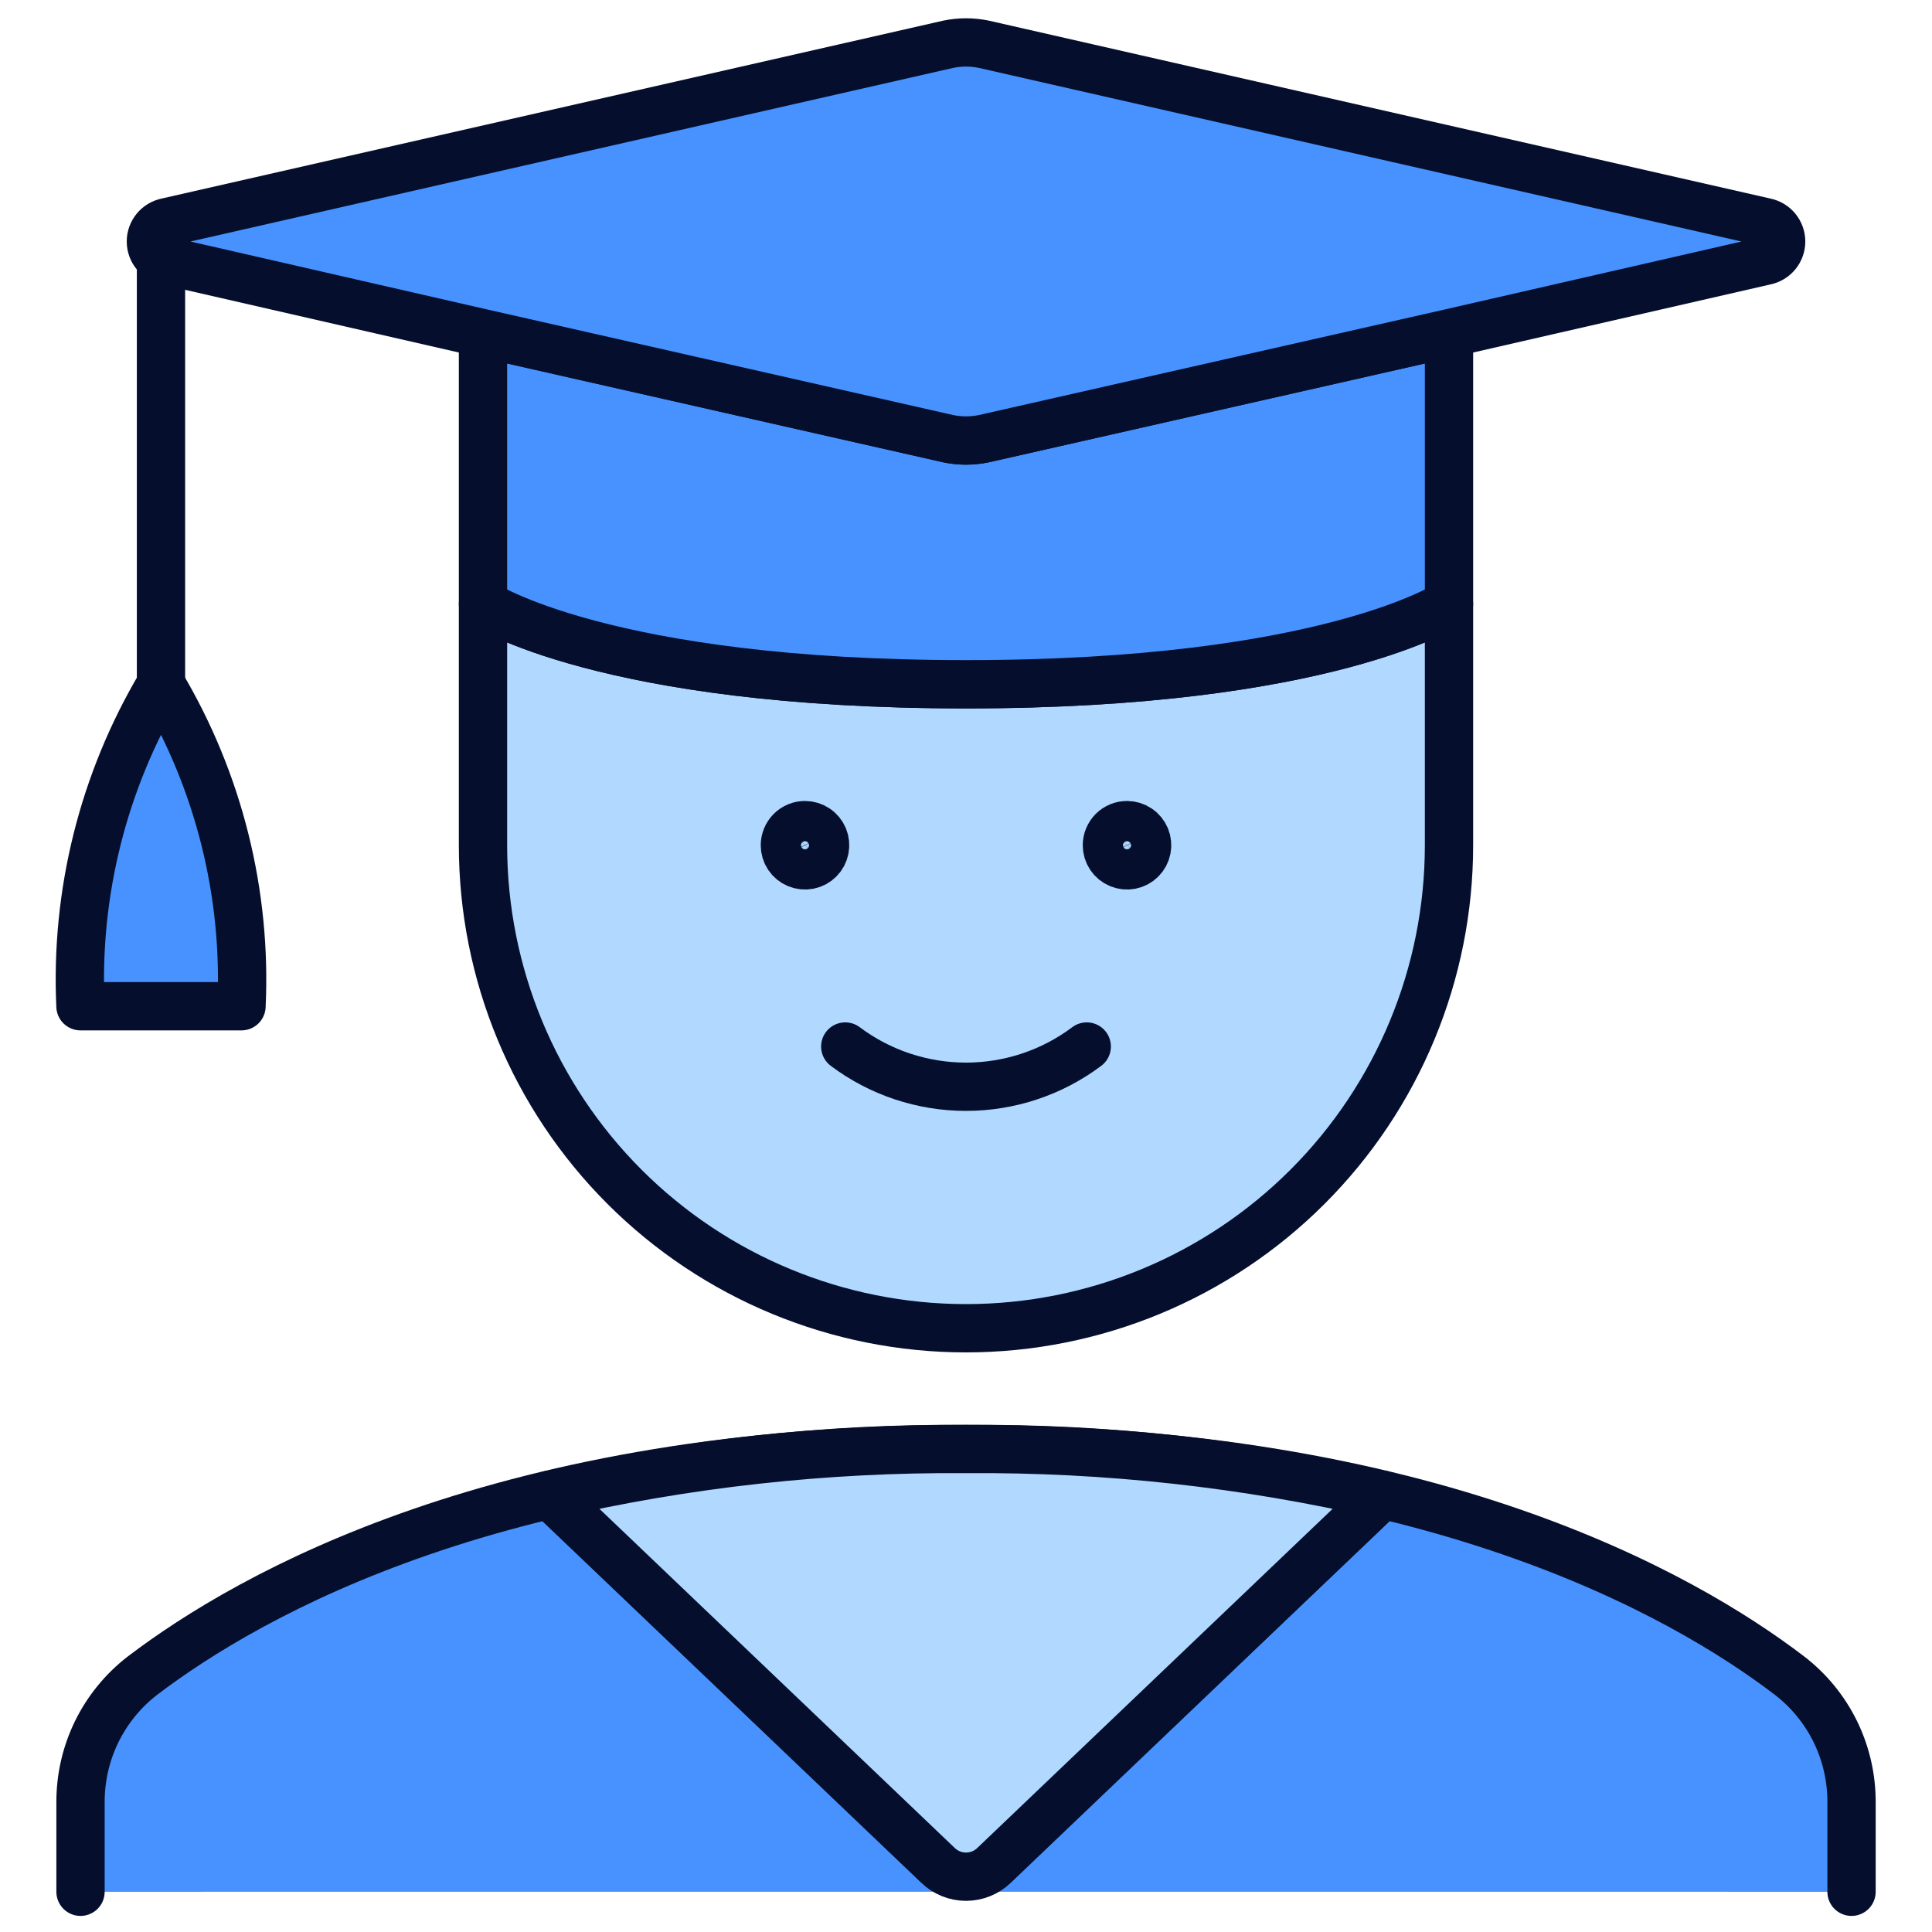
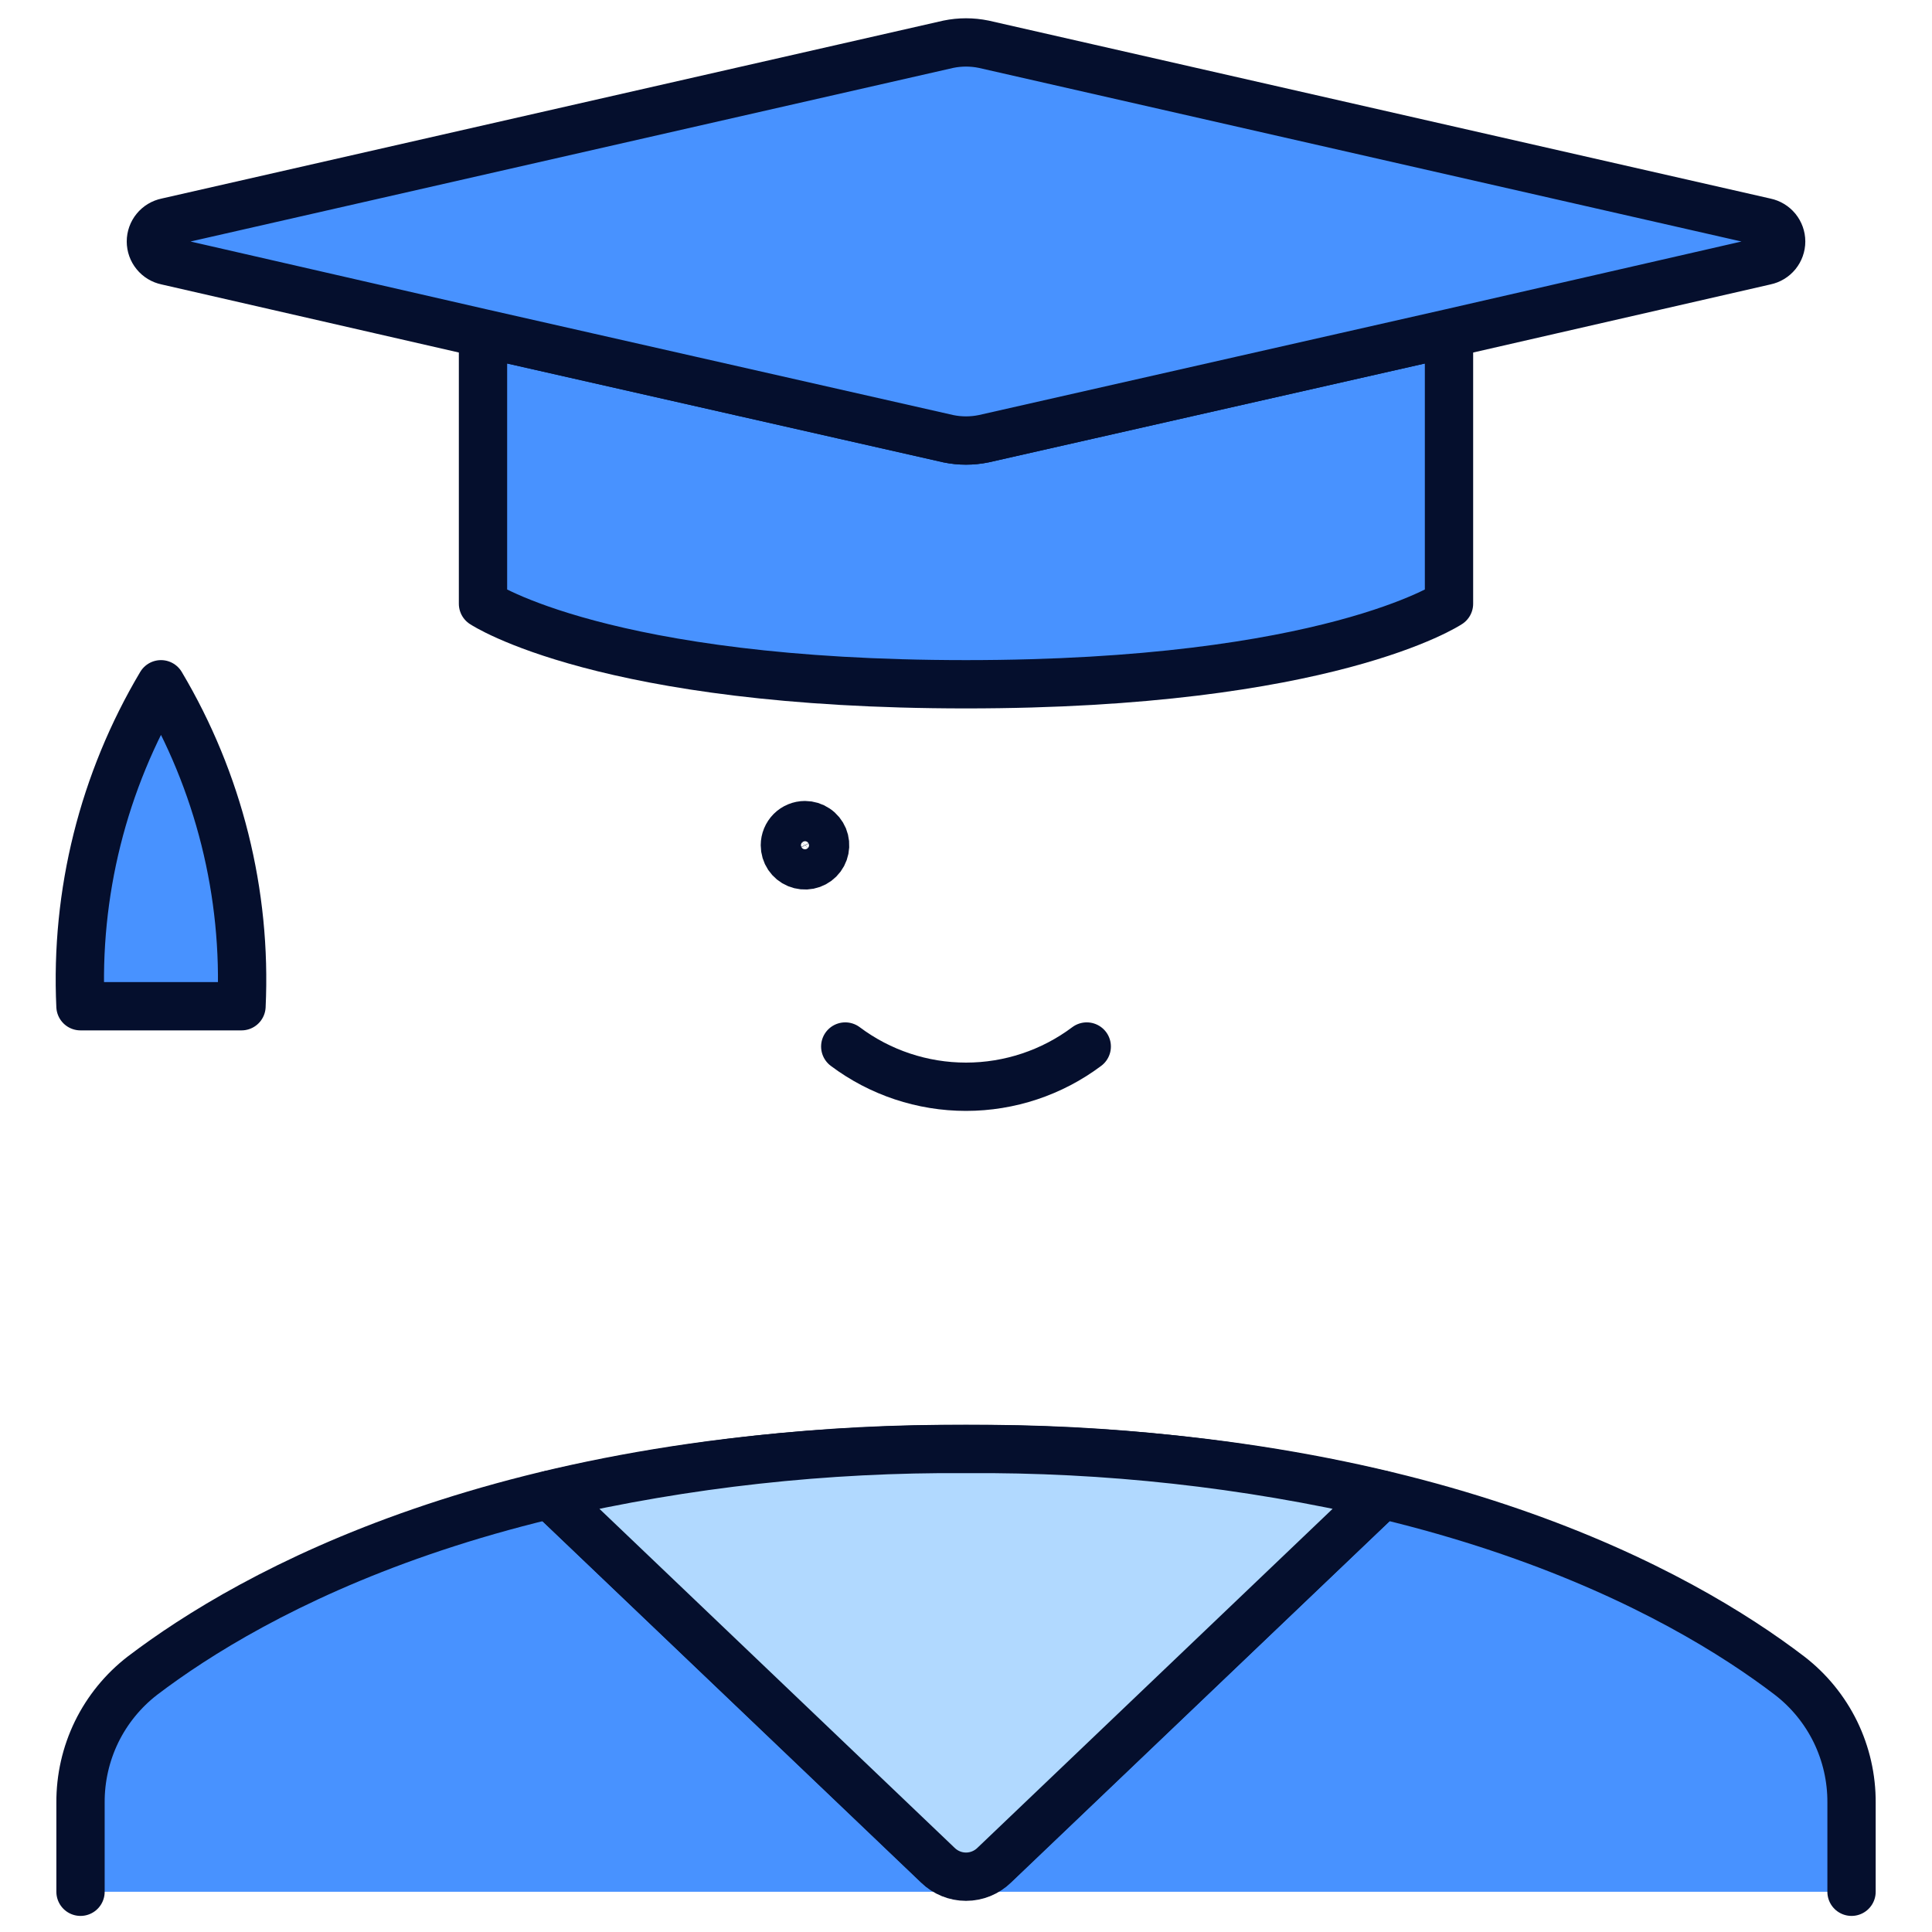
<svg xmlns="http://www.w3.org/2000/svg" width="40" height="40" viewBox="0 0 40 40" fill="none">
-   <path d="M30 12.5V17.5C30 20.152 28.946 22.696 27.071 24.571C25.196 26.446 22.652 27.5 20 27.5C17.348 27.5 14.804 26.446 12.929 24.571C11.054 22.696 10 20.152 10 17.5V12.5C10 12.5 12.5 14.167 20 14.167C27.5 14.167 30 12.5 30 12.5Z" fill="#B1D9FF" stroke="#050F2D" stroke-linecap="round" stroke-linejoin="round" />
  <path d="M22.5 21.667C21.779 22.208 20.901 22.5 20 22.5C19.099 22.5 18.221 22.208 17.5 21.667" stroke="#050F2D" stroke-linecap="round" stroke-linejoin="round" />
-   <path d="M23.334 17.083C23.416 17.083 23.497 17.108 23.565 17.154C23.634 17.199 23.687 17.265 23.719 17.341C23.75 17.417 23.758 17.5 23.742 17.581C23.726 17.662 23.687 17.736 23.628 17.795C23.57 17.853 23.496 17.893 23.415 17.909C23.334 17.925 23.25 17.916 23.174 17.885C23.098 17.854 23.033 17.8 22.987 17.732C22.941 17.663 22.917 17.582 22.917 17.5C22.917 17.39 22.961 17.284 23.039 17.205C23.117 17.127 23.223 17.083 23.334 17.083Z" stroke="#050F2D" stroke-linecap="round" stroke-linejoin="round" />
  <path d="M16.667 17.083C16.749 17.083 16.83 17.108 16.898 17.154C16.967 17.199 17.02 17.265 17.052 17.341C17.083 17.417 17.091 17.5 17.075 17.581C17.059 17.662 17.02 17.736 16.961 17.795C16.903 17.853 16.829 17.893 16.748 17.909C16.667 17.925 16.583 17.916 16.507 17.885C16.431 17.854 16.366 17.8 16.32 17.732C16.274 17.663 16.25 17.582 16.25 17.5C16.25 17.39 16.294 17.284 16.372 17.205C16.45 17.127 16.556 17.083 16.667 17.083Z" stroke="#050F2D" stroke-linecap="round" stroke-linejoin="round" />
  <path d="M30 6.9V12.5C30 12.5 27.5 14.167 20 14.167C12.5 14.167 10 12.5 10 12.5V6.9L19.633 9.083C19.875 9.133 20.125 9.133 20.367 9.083L30 6.9Z" fill="#4892FF" stroke="#050F2D" stroke-linecap="round" stroke-linejoin="round" />
  <path d="M36.55 5.4L30 6.9L20.367 9.083C20.125 9.133 19.875 9.133 19.634 9.083L10 6.9L3.45 5.4C3.358 5.381 3.275 5.331 3.216 5.258C3.156 5.185 3.124 5.094 3.124 5C3.124 4.906 3.156 4.815 3.216 4.742C3.275 4.669 3.358 4.619 3.45 4.6L19.634 0.916C19.875 0.866 20.125 0.866 20.367 0.916L36.55 4.6C36.642 4.619 36.725 4.669 36.785 4.742C36.844 4.815 36.877 4.906 36.877 5C36.877 5.094 36.844 5.185 36.785 5.258C36.725 5.331 36.642 5.381 36.55 5.4Z" fill="#4892FF" stroke="#050F2D" stroke-linecap="round" stroke-linejoin="round" />
-   <path d="M3.333 5.36V14.163" stroke="#050F2D" stroke-linecap="round" stroke-linejoin="round" />
  <path d="M5 20.833C5.109 18.496 4.529 16.178 3.333 14.167C2.137 16.178 1.557 18.496 1.666 20.833H5Z" fill="#4892FF" stroke="#050F2D" stroke-linecap="round" stroke-linejoin="round" />
  <path d="M38.334 39.167V37.323C38.337 36.815 38.223 36.314 38.001 35.857C37.778 35.401 37.453 35.002 37.05 34.692C34.834 33 29.55 30 20 30C10.45 30 5.175 33 2.95 34.692C2.548 35.002 2.223 35.401 2 35.857C1.778 36.314 1.664 36.815 1.667 37.323V39.167" fill="#4892FF" />
-   <path d="M37.05 34.69C34.834 33 29.55 30 20 30C10.45 30 5.175 33 2.95 34.69C2.548 35.001 2.223 35.4 2.001 35.856C1.778 36.313 1.664 36.815 1.667 37.323V39.167H4.187C6.884 37.477 11.899 35.333 20 35.333C28.102 35.333 33.117 37.485 35.814 39.167H38.334V37.323C38.337 36.815 38.223 36.313 38 35.856C37.778 35.4 37.453 35.001 37.05 34.69Z" fill="#4892FF" />
  <path d="M28.617 30.948L20.576 38.615C20.421 38.763 20.215 38.845 20 38.845C19.786 38.845 19.58 38.763 19.425 38.615L11.384 30.948" stroke="#050F2D" stroke-linecap="round" stroke-linejoin="round" />
  <path d="M38.334 39.167V37.323C38.337 36.815 38.223 36.314 38.001 35.857C37.778 35.401 37.453 35.002 37.05 34.692C34.834 33 29.55 30 20 30C10.45 30 5.175 33 2.95 34.692C2.548 35.002 2.223 35.401 2 35.857C1.778 36.314 1.664 36.815 1.667 37.323V39.167" stroke="#050F2D" stroke-linecap="round" stroke-linejoin="round" />
  <path d="M28.617 30.95L20.584 38.617C20.428 38.769 20.219 38.855 20 38.855C19.782 38.855 19.573 38.769 19.417 38.617L11.384 30.95C14.209 30.297 17.101 29.978 20 30C22.9 29.978 25.792 30.297 28.617 30.95Z" fill="#B1D9FF" stroke="#050F2D" stroke-linecap="round" stroke-linejoin="round" />
</svg>